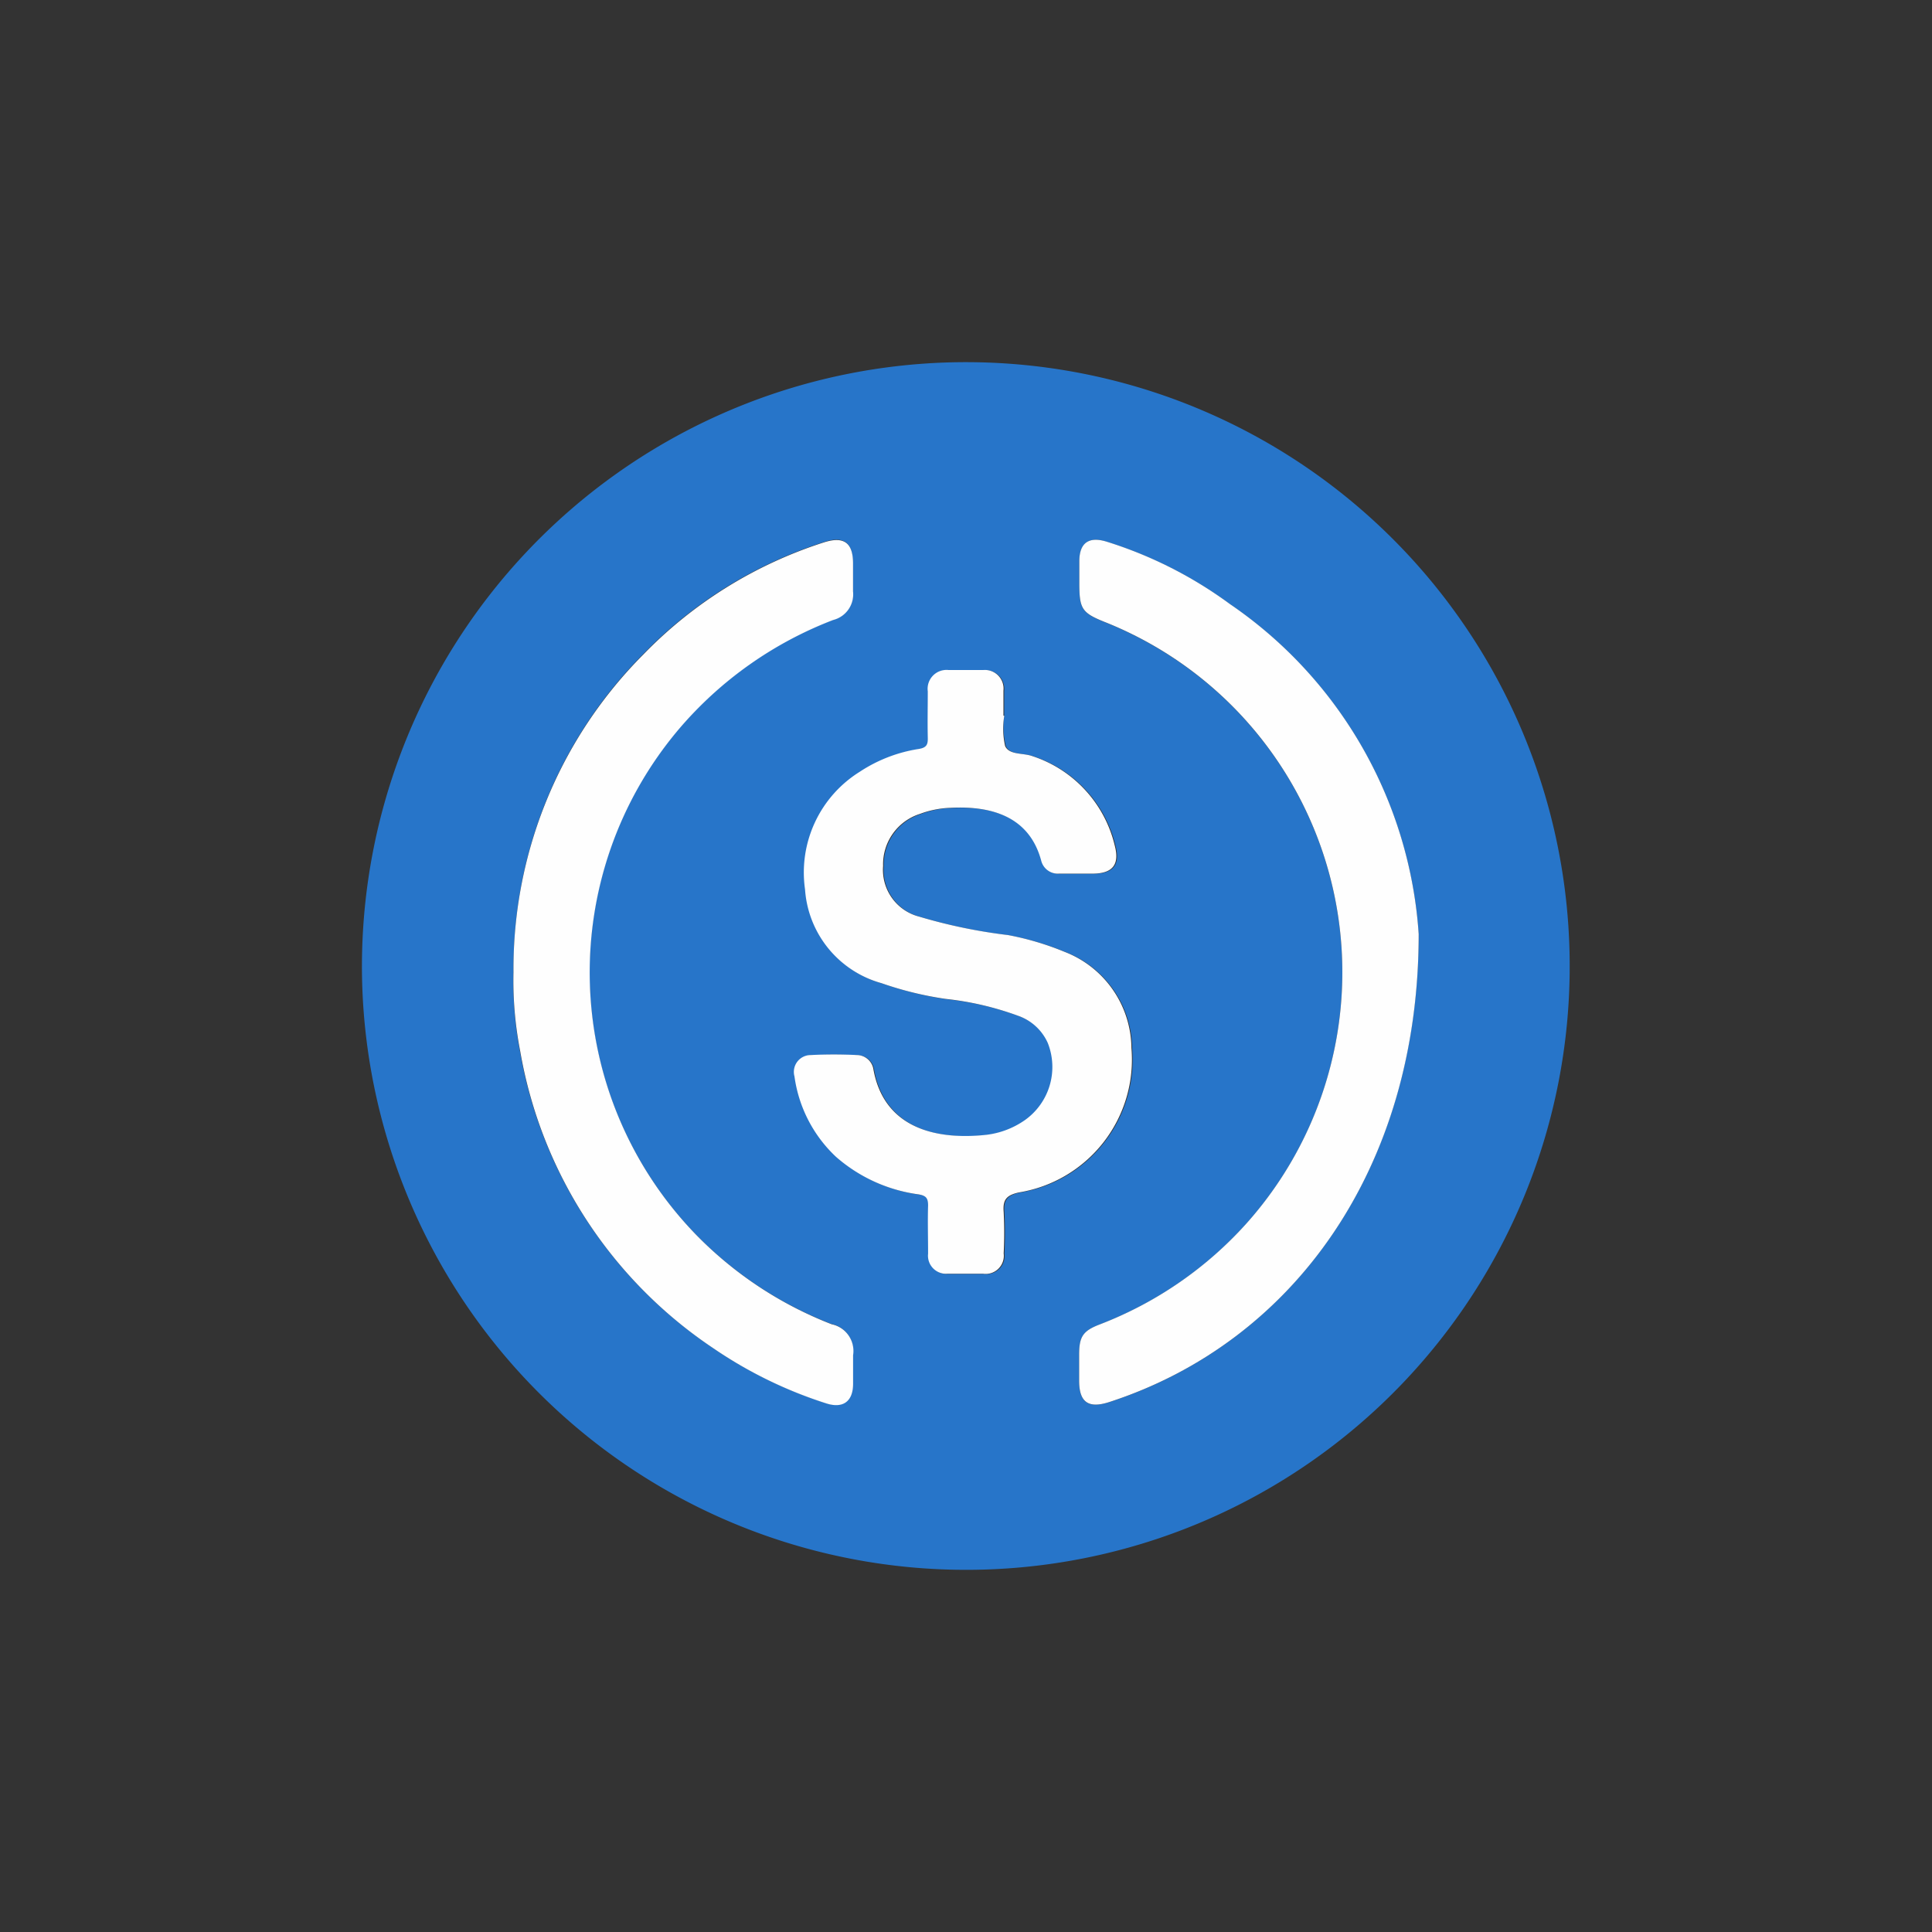
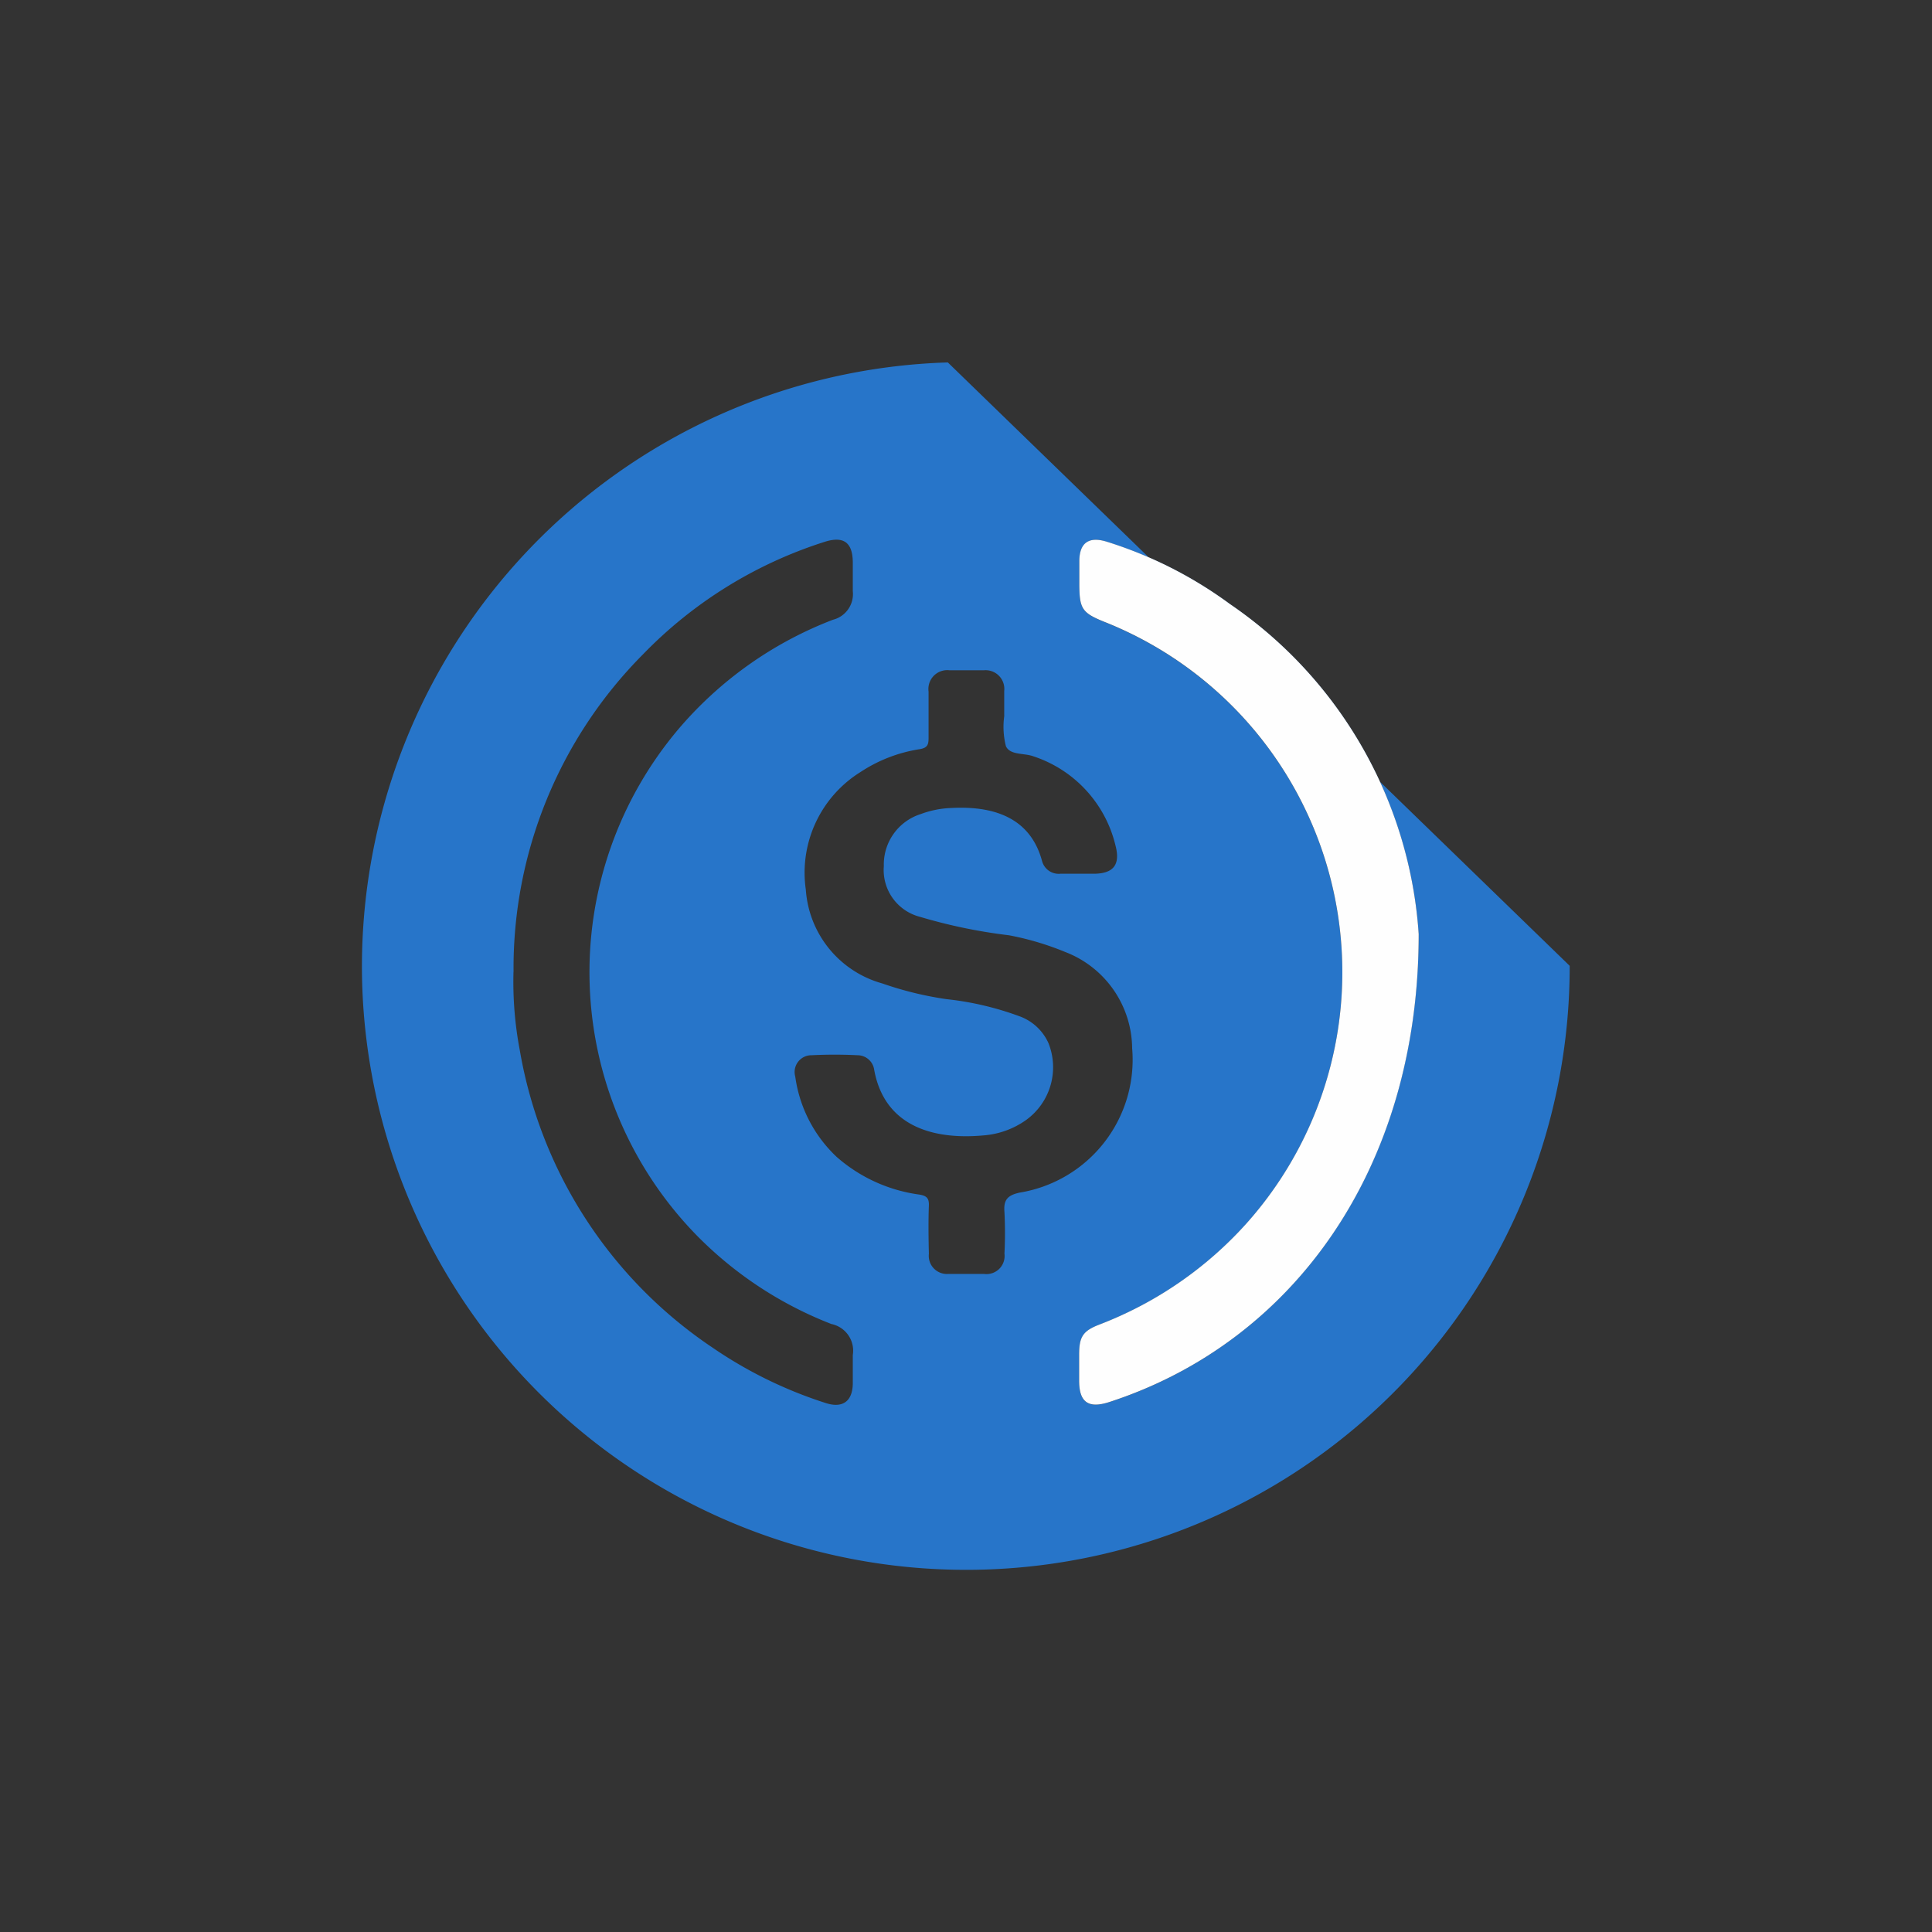
<svg xmlns="http://www.w3.org/2000/svg" id="usdc" width="32" height="32" viewBox="0 0 32 32">
  <rect x="0" y="0" width="32" height="32" fill="#333333" stroke="none" />
-   <rect id="Rectangle_1713" data-name="Rectangle 1713" width="32" height="32" fill="none" />
  <g id="Group_5012" data-name="Group 5012" transform="translate(6 6)">
-     <path id="Path_135" data-name="Path 135" d="M-1650.182-1224.318a9.993,9.993,0,0,1-9.7,10,10.007,10.007,0,0,1-10.3-9.7,10.01,10.01,0,0,1,9.7-10.294A10,10,0,0,1-1650.182-1224.318Zm-9.366-4.141h0c0-.137,0-.275,0-.411a.31.31,0,0,0-.338-.343c-.189,0-.379,0-.568,0a.312.312,0,0,0-.347.353c0,.255,0,.509,0,.764,0,.113-.015.168-.149.19a2.458,2.458,0,0,0-.978.378,1.963,1.963,0,0,0-.906,1.949,1.735,1.735,0,0,0,1.267,1.553,5.692,5.692,0,0,0,1.062.26,5.025,5.025,0,0,1,1.2.28.837.837,0,0,1,.491.451,1.078,1.078,0,0,1-.376,1.274,1.4,1.4,0,0,1-.691.251c-.828.078-1.649-.139-1.821-1.087a.279.279,0,0,0-.274-.24,7.574,7.574,0,0,0-.763,0,.278.278,0,0,0-.27.354,2.244,2.244,0,0,0,.687,1.331,2.6,2.6,0,0,0,1.369.623c.121.021.161.059.157.182-.01.267-.006.535,0,.8a.3.3,0,0,0,.324.332c.2,0,.392,0,.588,0a.3.3,0,0,0,.34-.336,6.821,6.821,0,0,0,0-.685c-.017-.2.044-.281.254-.326a2.23,2.23,0,0,0,1.861-2.391,1.725,1.725,0,0,0-1.106-1.593,4.736,4.736,0,0,0-.935-.278,8.788,8.788,0,0,1-1.472-.305.8.8,0,0,1-.6-.84.876.876,0,0,1,.613-.863,1.6,1.6,0,0,1,.5-.1c.65-.035,1.306.122,1.509.883a.285.285,0,0,0,.3.206c.183,0,.366,0,.549,0,.334,0,.451-.15.365-.472a2.059,2.059,0,0,0-1.362-1.474c-.154-.056-.382-.015-.452-.167A1.3,1.3,0,0,1-1659.547-1228.458Zm-8.128,4.241a6.081,6.081,0,0,0,.106,1.307,7.441,7.441,0,0,0,3.194,4.919,7.165,7.165,0,0,0,1.873.916c.281.091.444-.032.447-.325,0-.156,0-.313,0-.47a.451.451,0,0,0-.354-.514,6.345,6.345,0,0,1-2.238-1.475,6.237,6.237,0,0,1-.286-8.39,6.337,6.337,0,0,1,2.549-1.8.438.438,0,0,0,.329-.473c0-.157,0-.314,0-.47,0-.339-.152-.45-.474-.345a7.238,7.238,0,0,0-3,1.86A7.37,7.37,0,0,0-1667.675-1224.217Zm14.992-.627a7.2,7.2,0,0,0-3.127-5.464,6.908,6.908,0,0,0-2.033-1.03c-.3-.1-.457.015-.46.325,0,.118,0,.235,0,.353,0,.442.04.5.453.663a6.244,6.244,0,0,1,2.3,9.966,6.291,6.291,0,0,1-2.416,1.655c-.276.106-.339.2-.34.5,0,.144,0,.287,0,.431,0,.36.151.466.5.354C-1654.76-1218.084-1652.687-1220.963-1652.684-1224.844Z" transform="translate(1670.181 1234.315)" fill="#2775c9" />
-     <path id="Path_136" data-name="Path 136" d="M-1484.172-1103.737a1.3,1.3,0,0,0,.014.5c.07.152.3.111.452.167a2.059,2.059,0,0,1,1.362,1.474c.087.322-.031.471-.365.472-.183,0-.366,0-.549,0a.285.285,0,0,1-.3-.206c-.2-.762-.859-.918-1.509-.884a1.6,1.6,0,0,0-.5.1.875.875,0,0,0-.612.863.8.8,0,0,0,.6.84,8.8,8.8,0,0,0,1.472.305,4.73,4.73,0,0,1,.935.278,1.726,1.726,0,0,1,1.106,1.593,2.229,2.229,0,0,1-1.862,2.391c-.21.046-.271.122-.254.326a6.826,6.826,0,0,1,0,.685.3.3,0,0,1-.34.336c-.2,0-.392,0-.588,0a.3.3,0,0,1-.324-.332c0-.268-.008-.536,0-.8,0-.123-.036-.161-.156-.182a2.6,2.6,0,0,1-1.37-.623,2.244,2.244,0,0,1-.687-1.331.279.279,0,0,1,.27-.354,7.57,7.57,0,0,1,.763,0,.28.28,0,0,1,.275.239c.172.948.994,1.165,1.821,1.087a1.4,1.4,0,0,0,.691-.251,1.079,1.079,0,0,0,.376-1.274.838.838,0,0,0-.491-.451,5.031,5.031,0,0,0-1.2-.28,5.68,5.68,0,0,1-1.062-.26,1.735,1.735,0,0,1-1.268-1.553,1.965,1.965,0,0,1,.906-1.949,2.454,2.454,0,0,1,.978-.378c.134-.022.152-.077.149-.19-.006-.255,0-.509,0-.764a.313.313,0,0,1,.347-.353c.189,0,.379,0,.568,0a.309.309,0,0,1,.338.343c0,.137,0,.274,0,.411Z" transform="translate(1494.806 1109.594)" fill="#fefefe" />
-     <path id="Path_137" data-name="Path 137" d="M-1606.362-1152.244a7.373,7.373,0,0,1,2.15-5.257,7.241,7.241,0,0,1,3-1.86c.321-.1.472.007.474.345,0,.157,0,.313,0,.47a.438.438,0,0,1-.329.473,6.333,6.333,0,0,0-2.549,1.8,6.237,6.237,0,0,0,.286,8.39,6.343,6.343,0,0,0,2.238,1.475.452.452,0,0,1,.355.514c0,.157,0,.314,0,.47,0,.294-.166.417-.447.326a7.168,7.168,0,0,1-1.873-.916,7.441,7.441,0,0,1-3.194-4.919A6.1,6.1,0,0,1-1606.362-1152.244Z" transform="translate(1608.867 1162.342)" fill="#fefefe" />
+     <path id="Path_135" data-name="Path 135" d="M-1650.182-1224.318a9.993,9.993,0,0,1-9.7,10,10.007,10.007,0,0,1-10.3-9.7,10.01,10.01,0,0,1,9.7-10.294Zm-9.366-4.141h0c0-.137,0-.275,0-.411a.31.31,0,0,0-.338-.343c-.189,0-.379,0-.568,0a.312.312,0,0,0-.347.353c0,.255,0,.509,0,.764,0,.113-.015.168-.149.19a2.458,2.458,0,0,0-.978.378,1.963,1.963,0,0,0-.906,1.949,1.735,1.735,0,0,0,1.267,1.553,5.692,5.692,0,0,0,1.062.26,5.025,5.025,0,0,1,1.2.28.837.837,0,0,1,.491.451,1.078,1.078,0,0,1-.376,1.274,1.4,1.4,0,0,1-.691.251c-.828.078-1.649-.139-1.821-1.087a.279.279,0,0,0-.274-.24,7.574,7.574,0,0,0-.763,0,.278.278,0,0,0-.27.354,2.244,2.244,0,0,0,.687,1.331,2.6,2.6,0,0,0,1.369.623c.121.021.161.059.157.182-.01.267-.006.535,0,.8a.3.3,0,0,0,.324.332c.2,0,.392,0,.588,0a.3.3,0,0,0,.34-.336,6.821,6.821,0,0,0,0-.685c-.017-.2.044-.281.254-.326a2.23,2.23,0,0,0,1.861-2.391,1.725,1.725,0,0,0-1.106-1.593,4.736,4.736,0,0,0-.935-.278,8.788,8.788,0,0,1-1.472-.305.8.8,0,0,1-.6-.84.876.876,0,0,1,.613-.863,1.6,1.6,0,0,1,.5-.1c.65-.035,1.306.122,1.509.883a.285.285,0,0,0,.3.206c.183,0,.366,0,.549,0,.334,0,.451-.15.365-.472a2.059,2.059,0,0,0-1.362-1.474c-.154-.056-.382-.015-.452-.167A1.3,1.3,0,0,1-1659.547-1228.458Zm-8.128,4.241a6.081,6.081,0,0,0,.106,1.307,7.441,7.441,0,0,0,3.194,4.919,7.165,7.165,0,0,0,1.873.916c.281.091.444-.032.447-.325,0-.156,0-.313,0-.47a.451.451,0,0,0-.354-.514,6.345,6.345,0,0,1-2.238-1.475,6.237,6.237,0,0,1-.286-8.39,6.337,6.337,0,0,1,2.549-1.8.438.438,0,0,0,.329-.473c0-.157,0-.314,0-.47,0-.339-.152-.45-.474-.345a7.238,7.238,0,0,0-3,1.86A7.37,7.37,0,0,0-1667.675-1224.217Zm14.992-.627a7.2,7.2,0,0,0-3.127-5.464,6.908,6.908,0,0,0-2.033-1.03c-.3-.1-.457.015-.46.325,0,.118,0,.235,0,.353,0,.442.04.5.453.663a6.244,6.244,0,0,1,2.3,9.966,6.291,6.291,0,0,1-2.416,1.655c-.276.106-.339.2-.34.5,0,.144,0,.287,0,.431,0,.36.151.466.5.354C-1654.76-1218.084-1652.687-1220.963-1652.684-1224.844Z" transform="translate(1670.181 1234.315)" fill="#2775c9" />
    <path id="Path_138" data-name="Path 138" d="M-1361.738-1152.863c0,3.881-2.076,6.76-5.124,7.751-.346.112-.5.006-.5-.354,0-.144,0-.287,0-.431,0-.3.064-.394.34-.5a6.3,6.3,0,0,0,2.416-1.656,6.244,6.244,0,0,0-2.3-9.966c-.413-.163-.453-.221-.453-.663,0-.118,0-.235,0-.353,0-.31.159-.421.46-.325a6.923,6.923,0,0,1,2.033,1.03A7.2,7.2,0,0,1-1361.738-1152.863Z" transform="translate(1379.236 1162.334)" fill="#fefefe" />
  </g>
</svg>